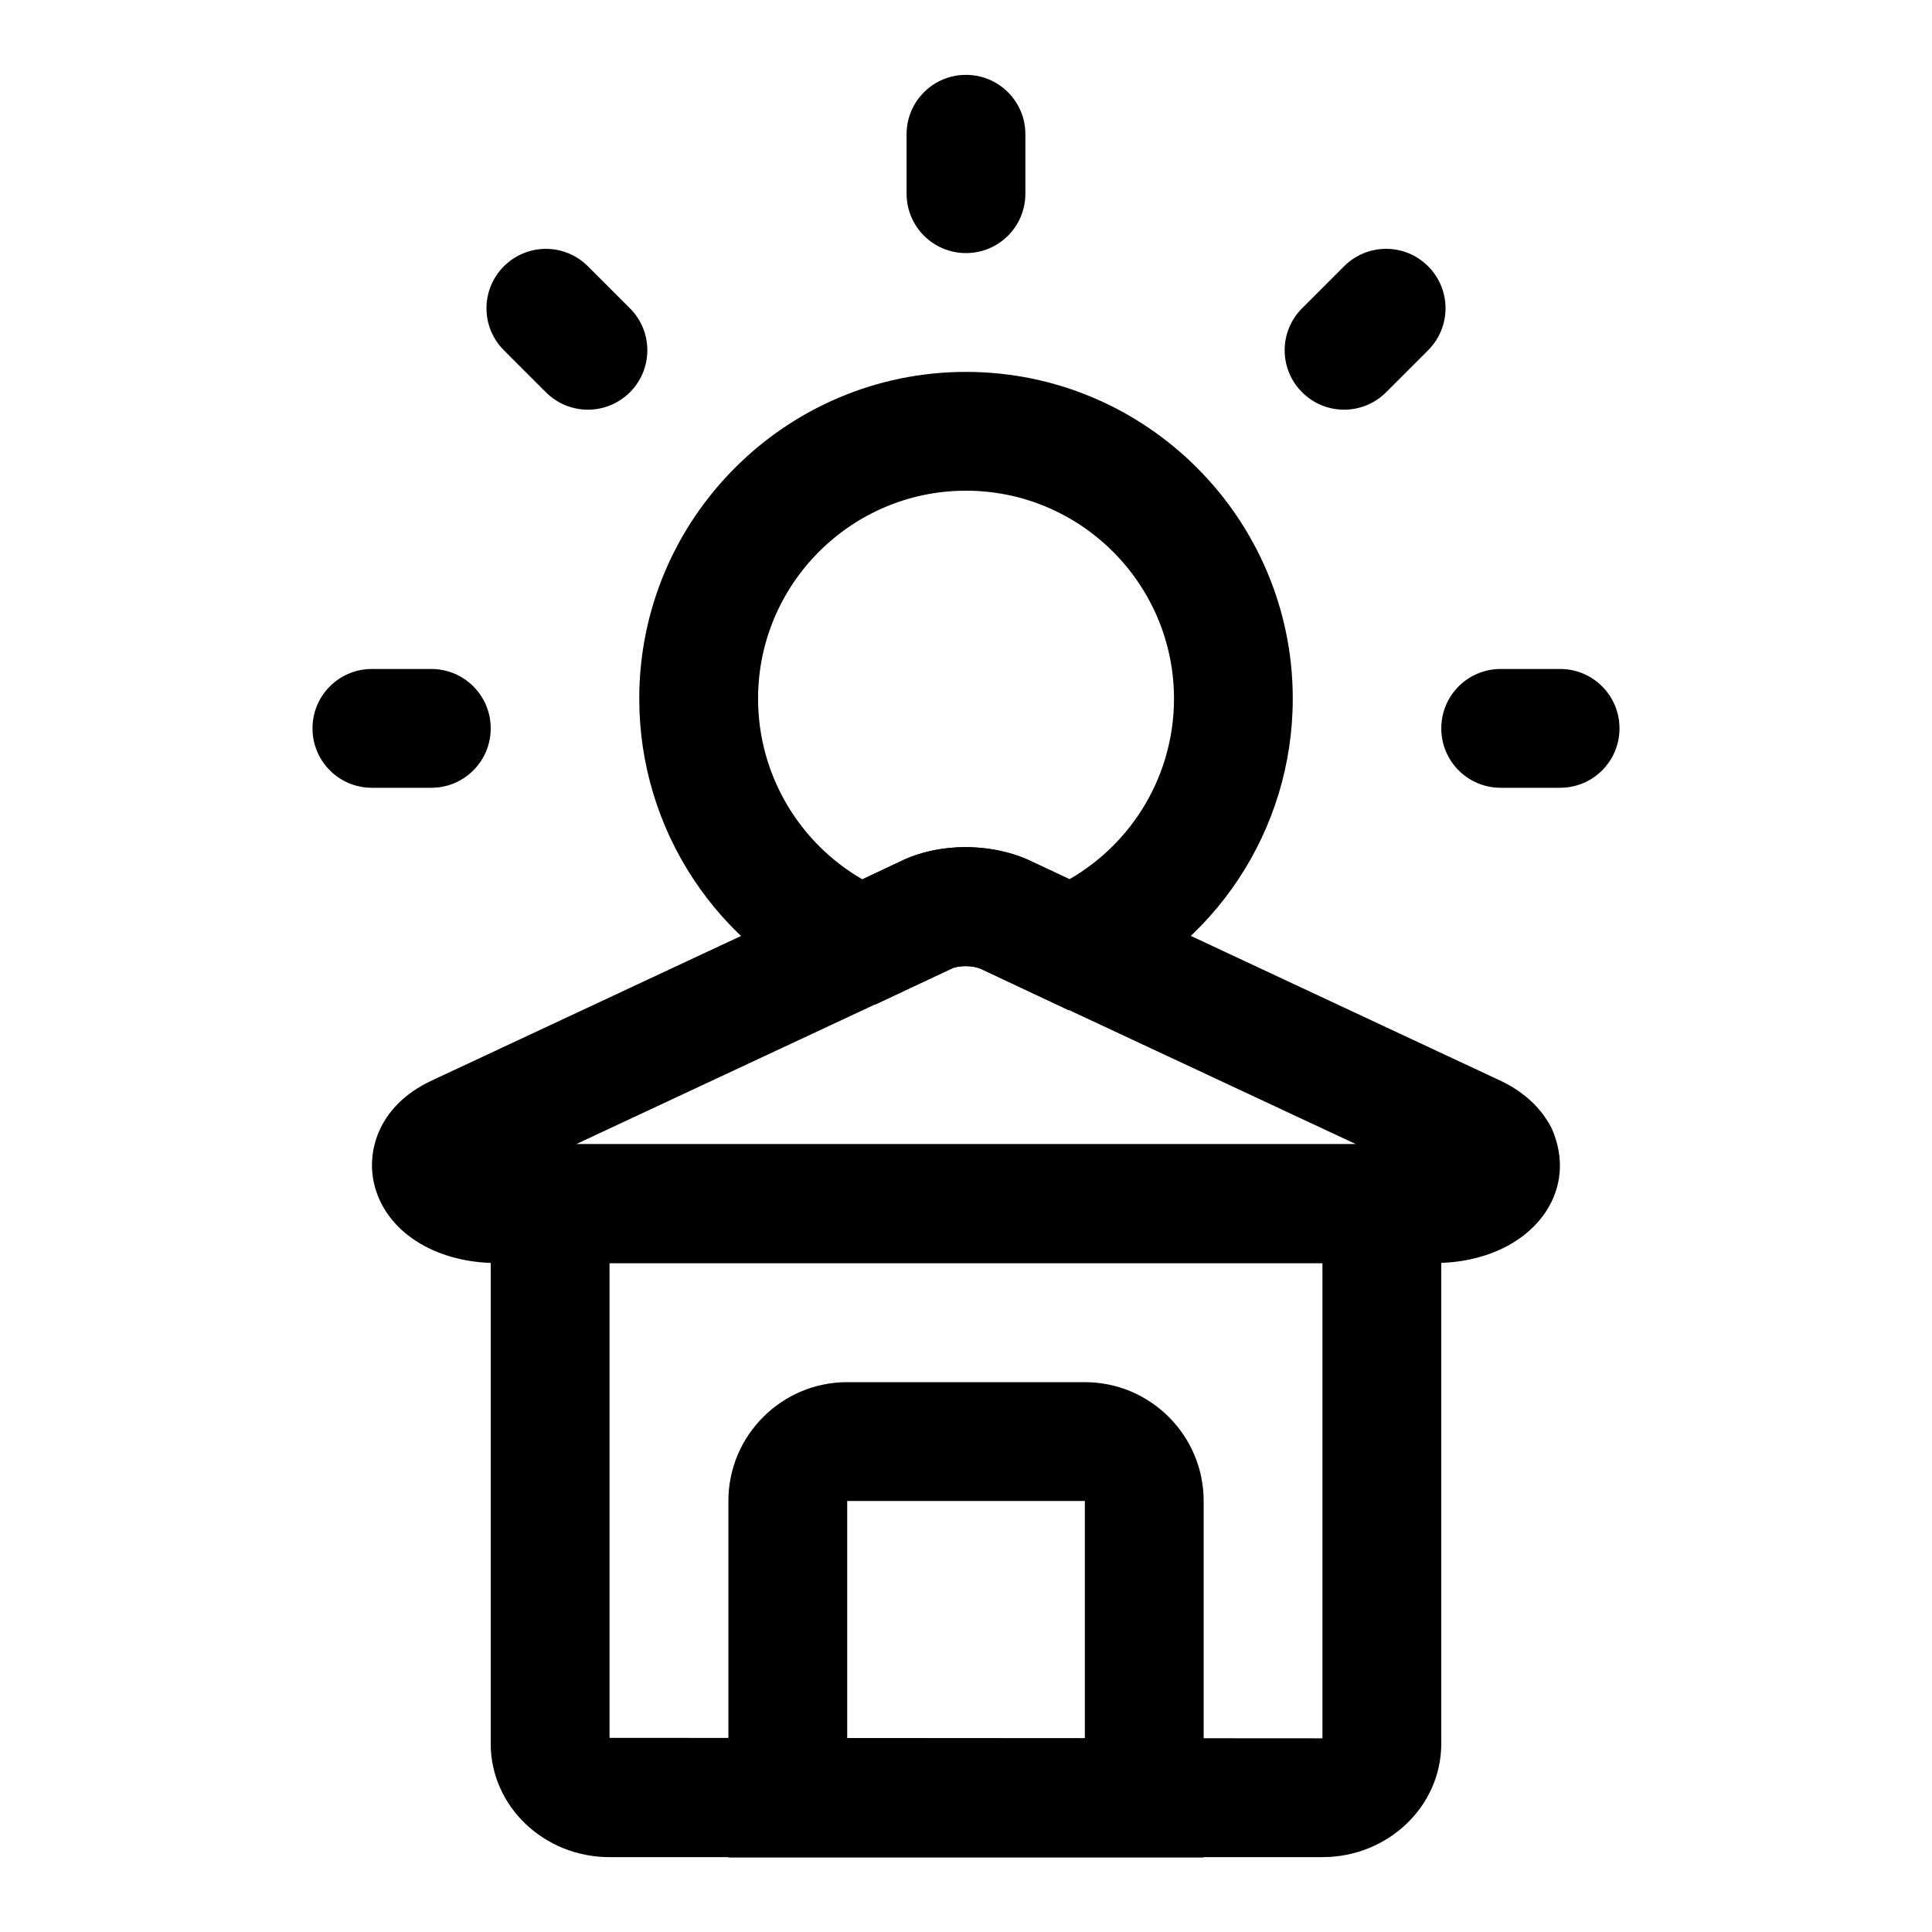
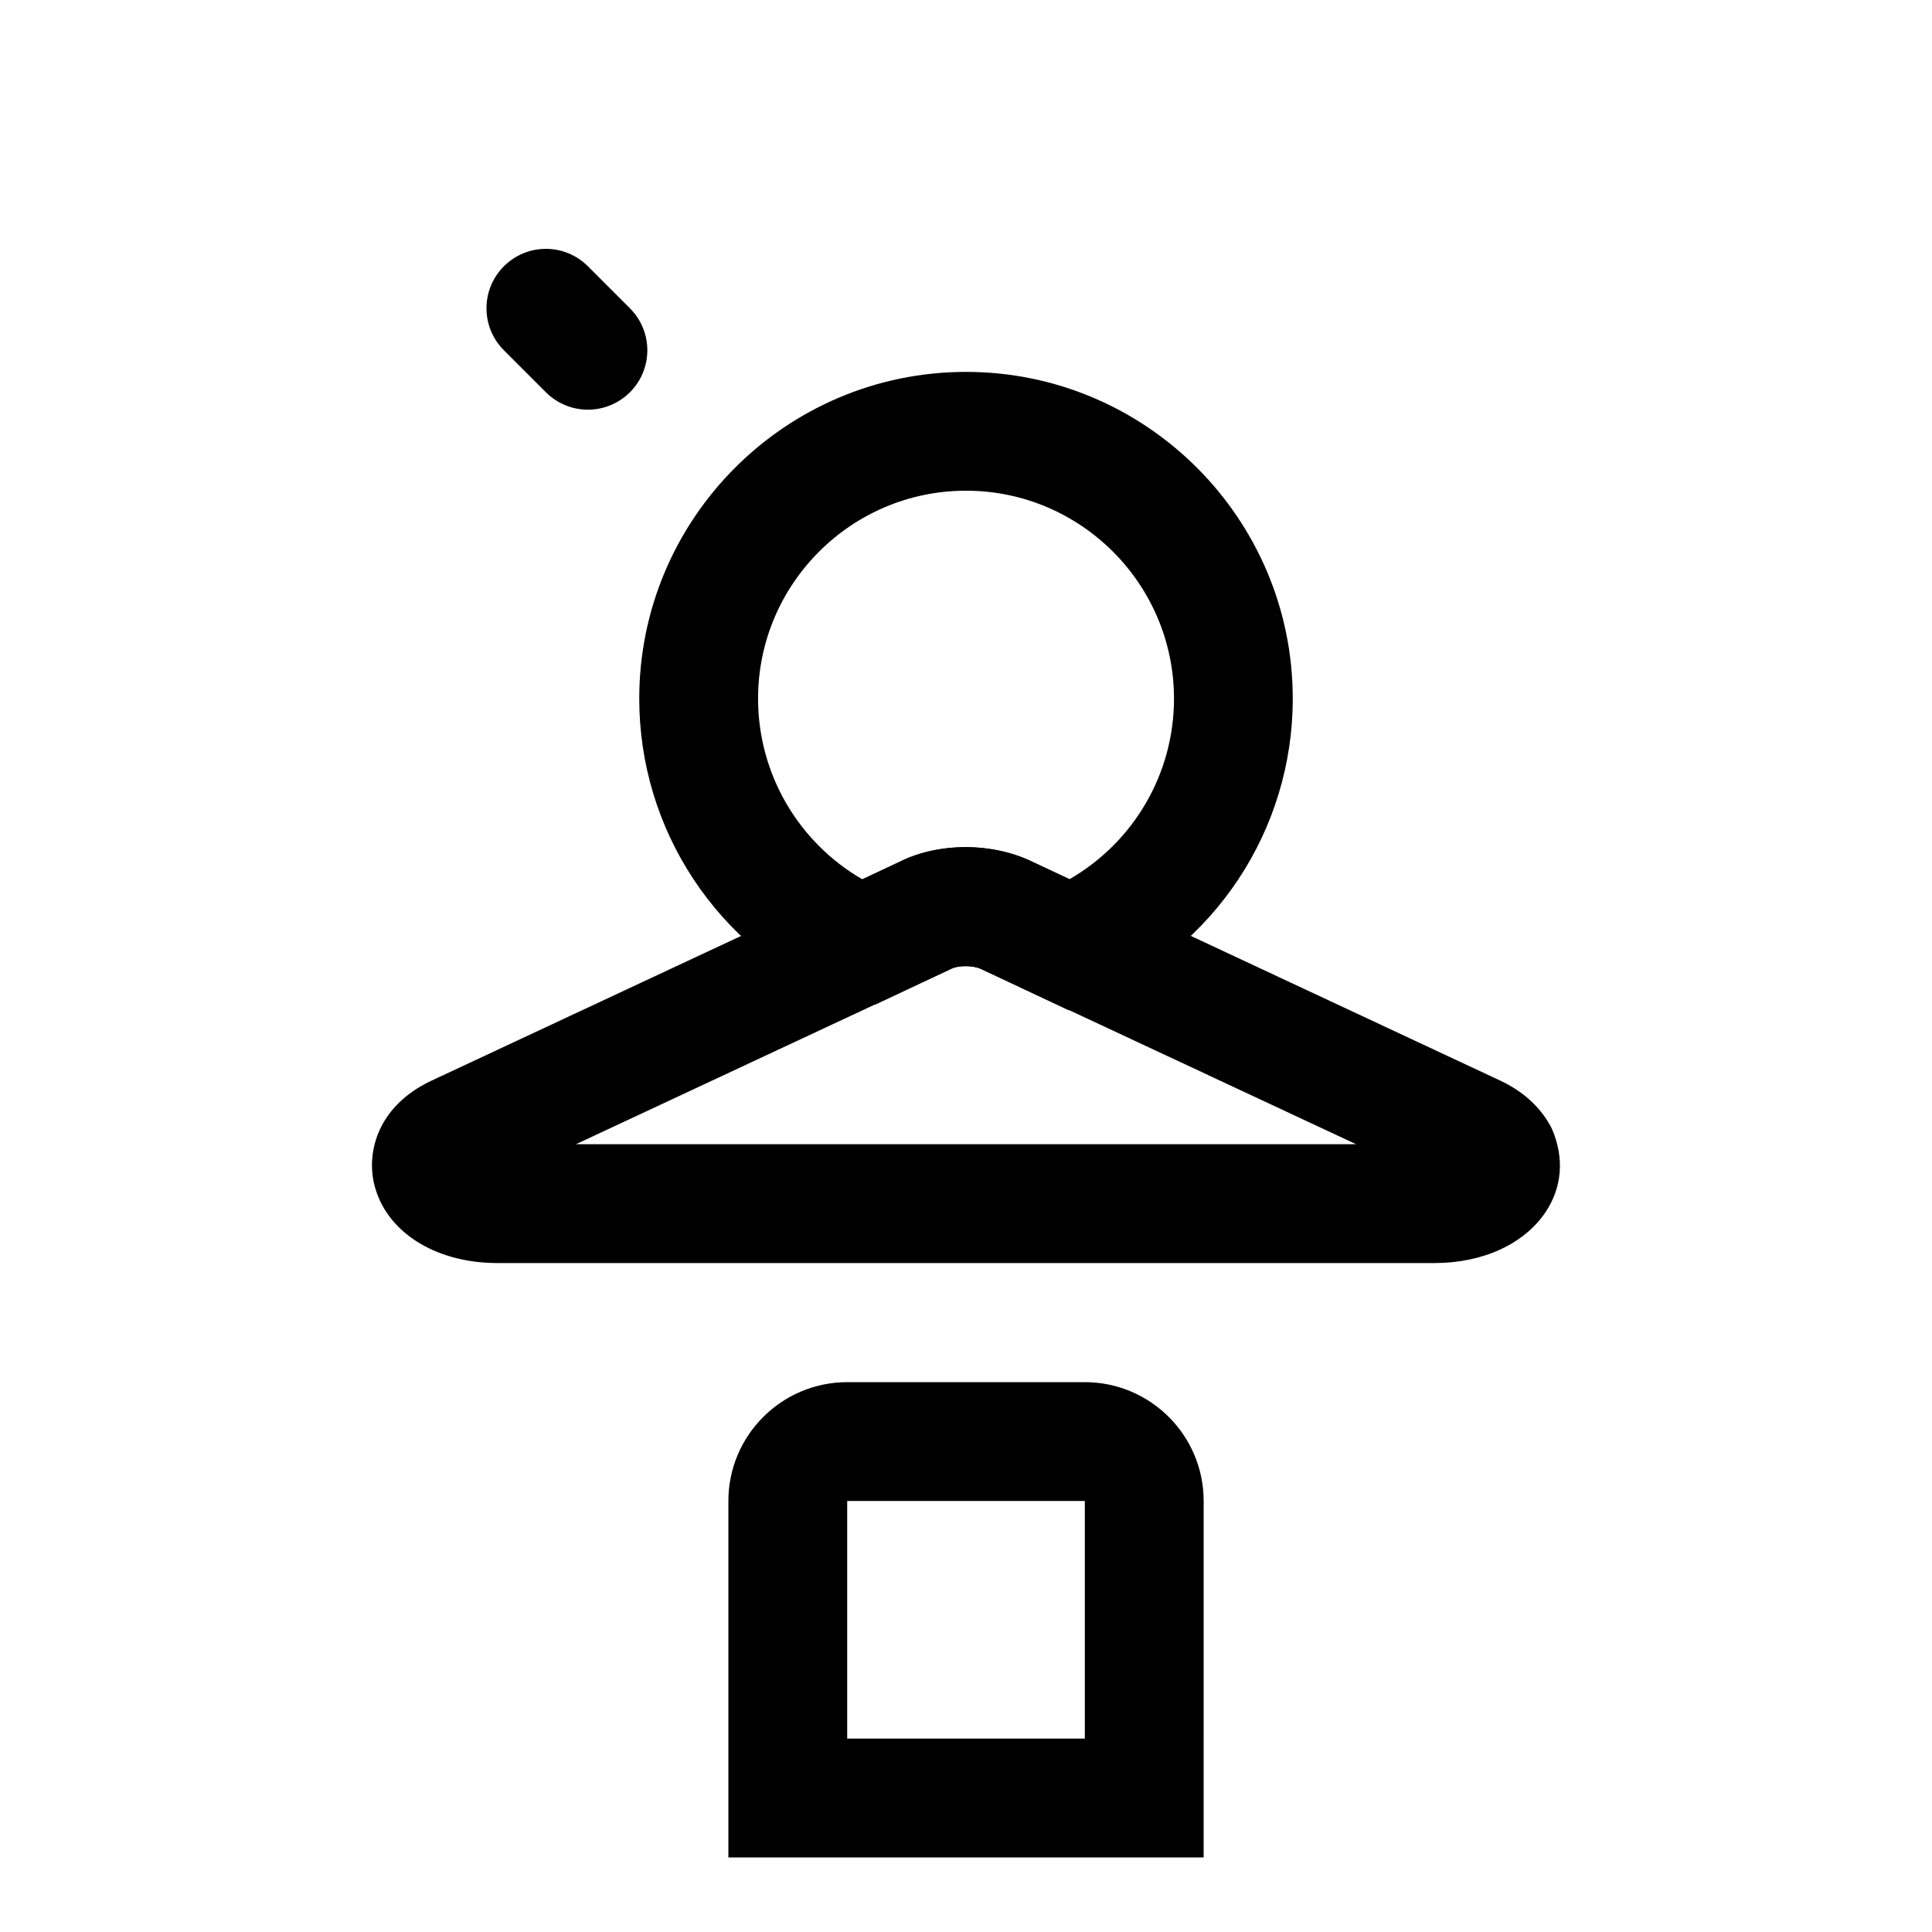
<svg xmlns="http://www.w3.org/2000/svg" fill="#000000" width="800px" height="800px" version="1.1" viewBox="144 144 512 512">
  <g>
-     <path d="m494.46 636.16h-188.93c-17.367 0-31.488-13.477-31.488-30.055v-158.88h251.91v158.88c-0.004 16.578-14.125 30.055-31.492 30.055zm-188.93-31.613 188.93 0.125v-125.95h-188.93z" />
-     <path d="m462.98 636.24h-125.95v-94.465c0-17.367 14.121-31.488 31.488-31.488h62.977c17.367 0 31.488 14.121 31.488 31.488zm-94.465-31.488h62.977v-62.977h-62.977z" />
-     <path d="m400 211.07c-8.707 0-15.742-7.039-15.742-15.742l-0.004-15.746c0-8.707 7.039-15.742 15.742-15.742 8.707 0 15.742 7.039 15.742 15.742v15.742c0.004 8.707-7.035 15.746-15.738 15.746z" />
-     <path d="m258.3 352.77h-15.742c-8.707 0-15.742-7.039-15.742-15.742 0-8.707 7.039-15.742 15.742-15.742h15.742c8.707 0 15.742 7.039 15.742 15.742 0.004 8.707-7.035 15.742-15.742 15.742z" />
-     <path d="m557.44 352.77h-15.742c-8.707 0-15.742-7.039-15.742-15.742 0-8.707 7.039-15.742 15.742-15.742h15.742c8.707 0 15.742 7.039 15.742 15.742 0.004 8.707-7.035 15.742-15.742 15.742z" />
+     <path d="m462.98 636.24h-125.95v-94.465c0-17.367 14.121-31.488 31.488-31.488h62.977c17.367 0 31.488 14.121 31.488 31.488zm-94.465-31.488h62.977v-62.977h-62.977" />
    <path d="m299.8 252.57c-4.031 0-8.062-1.543-11.133-4.613l-11.129-11.129c-6.156-6.156-6.156-16.105 0-22.262s16.105-6.156 22.262 0l11.133 11.133c6.156 6.156 6.156 16.105 0 22.262-3.09 3.066-7.106 4.609-11.133 4.609z" />
-     <path d="m500.2 252.57c-4.031 0-8.062-1.543-11.133-4.613-6.156-6.156-6.156-16.105 0-22.262l11.133-11.133c6.156-6.156 16.105-6.156 22.262 0s6.156 16.105 0 22.262l-11.133 11.133c-3.07 3.07-7.102 4.613-11.129 4.613z" />
    <path d="m524.22 478.72h-248.44c-16.688 0-29.836-8.516-32.684-21.207-1.875-8.266 0.961-20.309 15.051-27.031l124.27-58.094c10.359-5.195 24.766-5.195 35.504 0.156l123.86 57.922c7.84 3.746 11.684 9.004 13.539 12.785 3.336 7.824 2.566 15.492-1.699 21.93-5.656 8.469-16.629 13.539-29.398 13.539zm-227.59-31.488h206.75l-99.219-46.367c-2.203-1.086-6.125-1.07-7.981-0.156z" />
    <path d="m427.22 411.74-23.082-10.879c-2.203-1.086-6.125-1.07-7.981-0.156l-20.199 9.523h-6.754l-3.133-1.273c-31.992-13.715-52.664-45.043-52.664-79.809 0-47.734 38.855-86.59 86.594-86.59 47.734 0 86.594 38.855 86.594 86.594 0 34.809-20.75 66.141-52.867 79.824zm-27.219-137.7c-30.387 0-55.105 24.719-55.105 55.105 0 19.918 10.66 38.07 27.648 47.895l9.871-4.66c10.359-5.195 24.766-5.195 35.504 0.156l9.492 4.473c17.02-9.809 27.711-27.945 27.711-47.863-0.02-30.387-24.738-55.105-55.121-55.105z" />
  </g>
</svg>